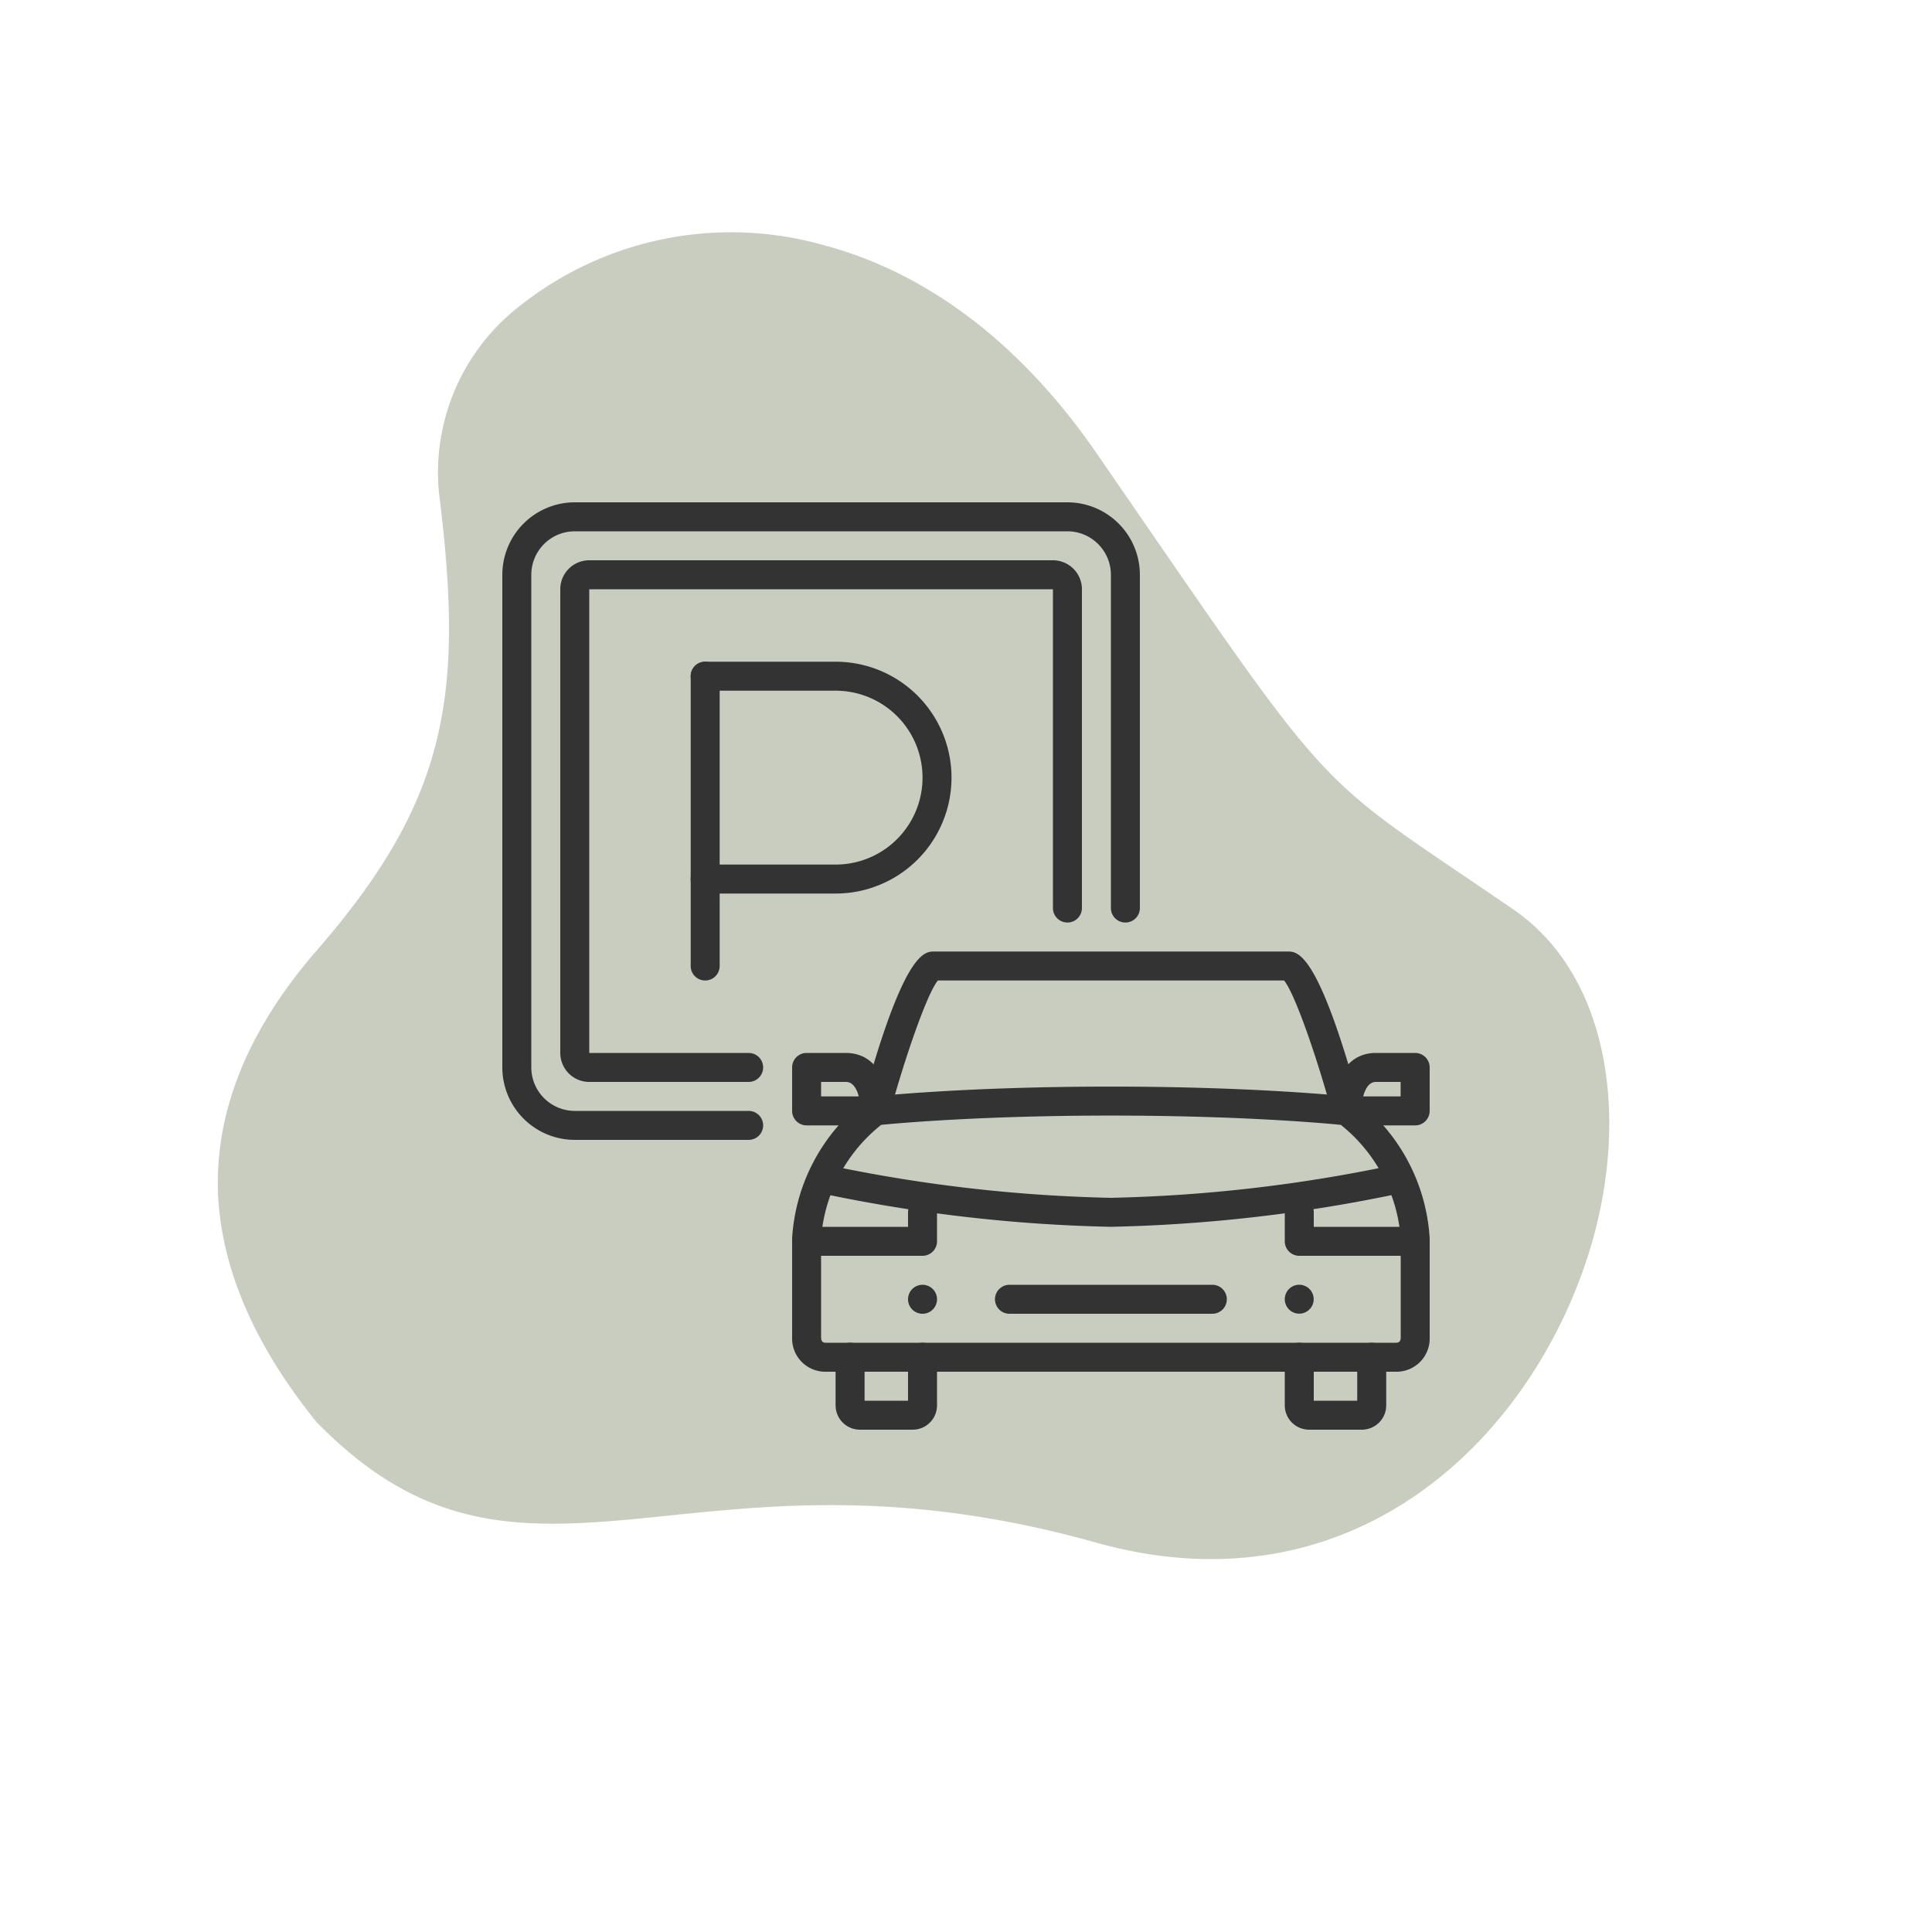
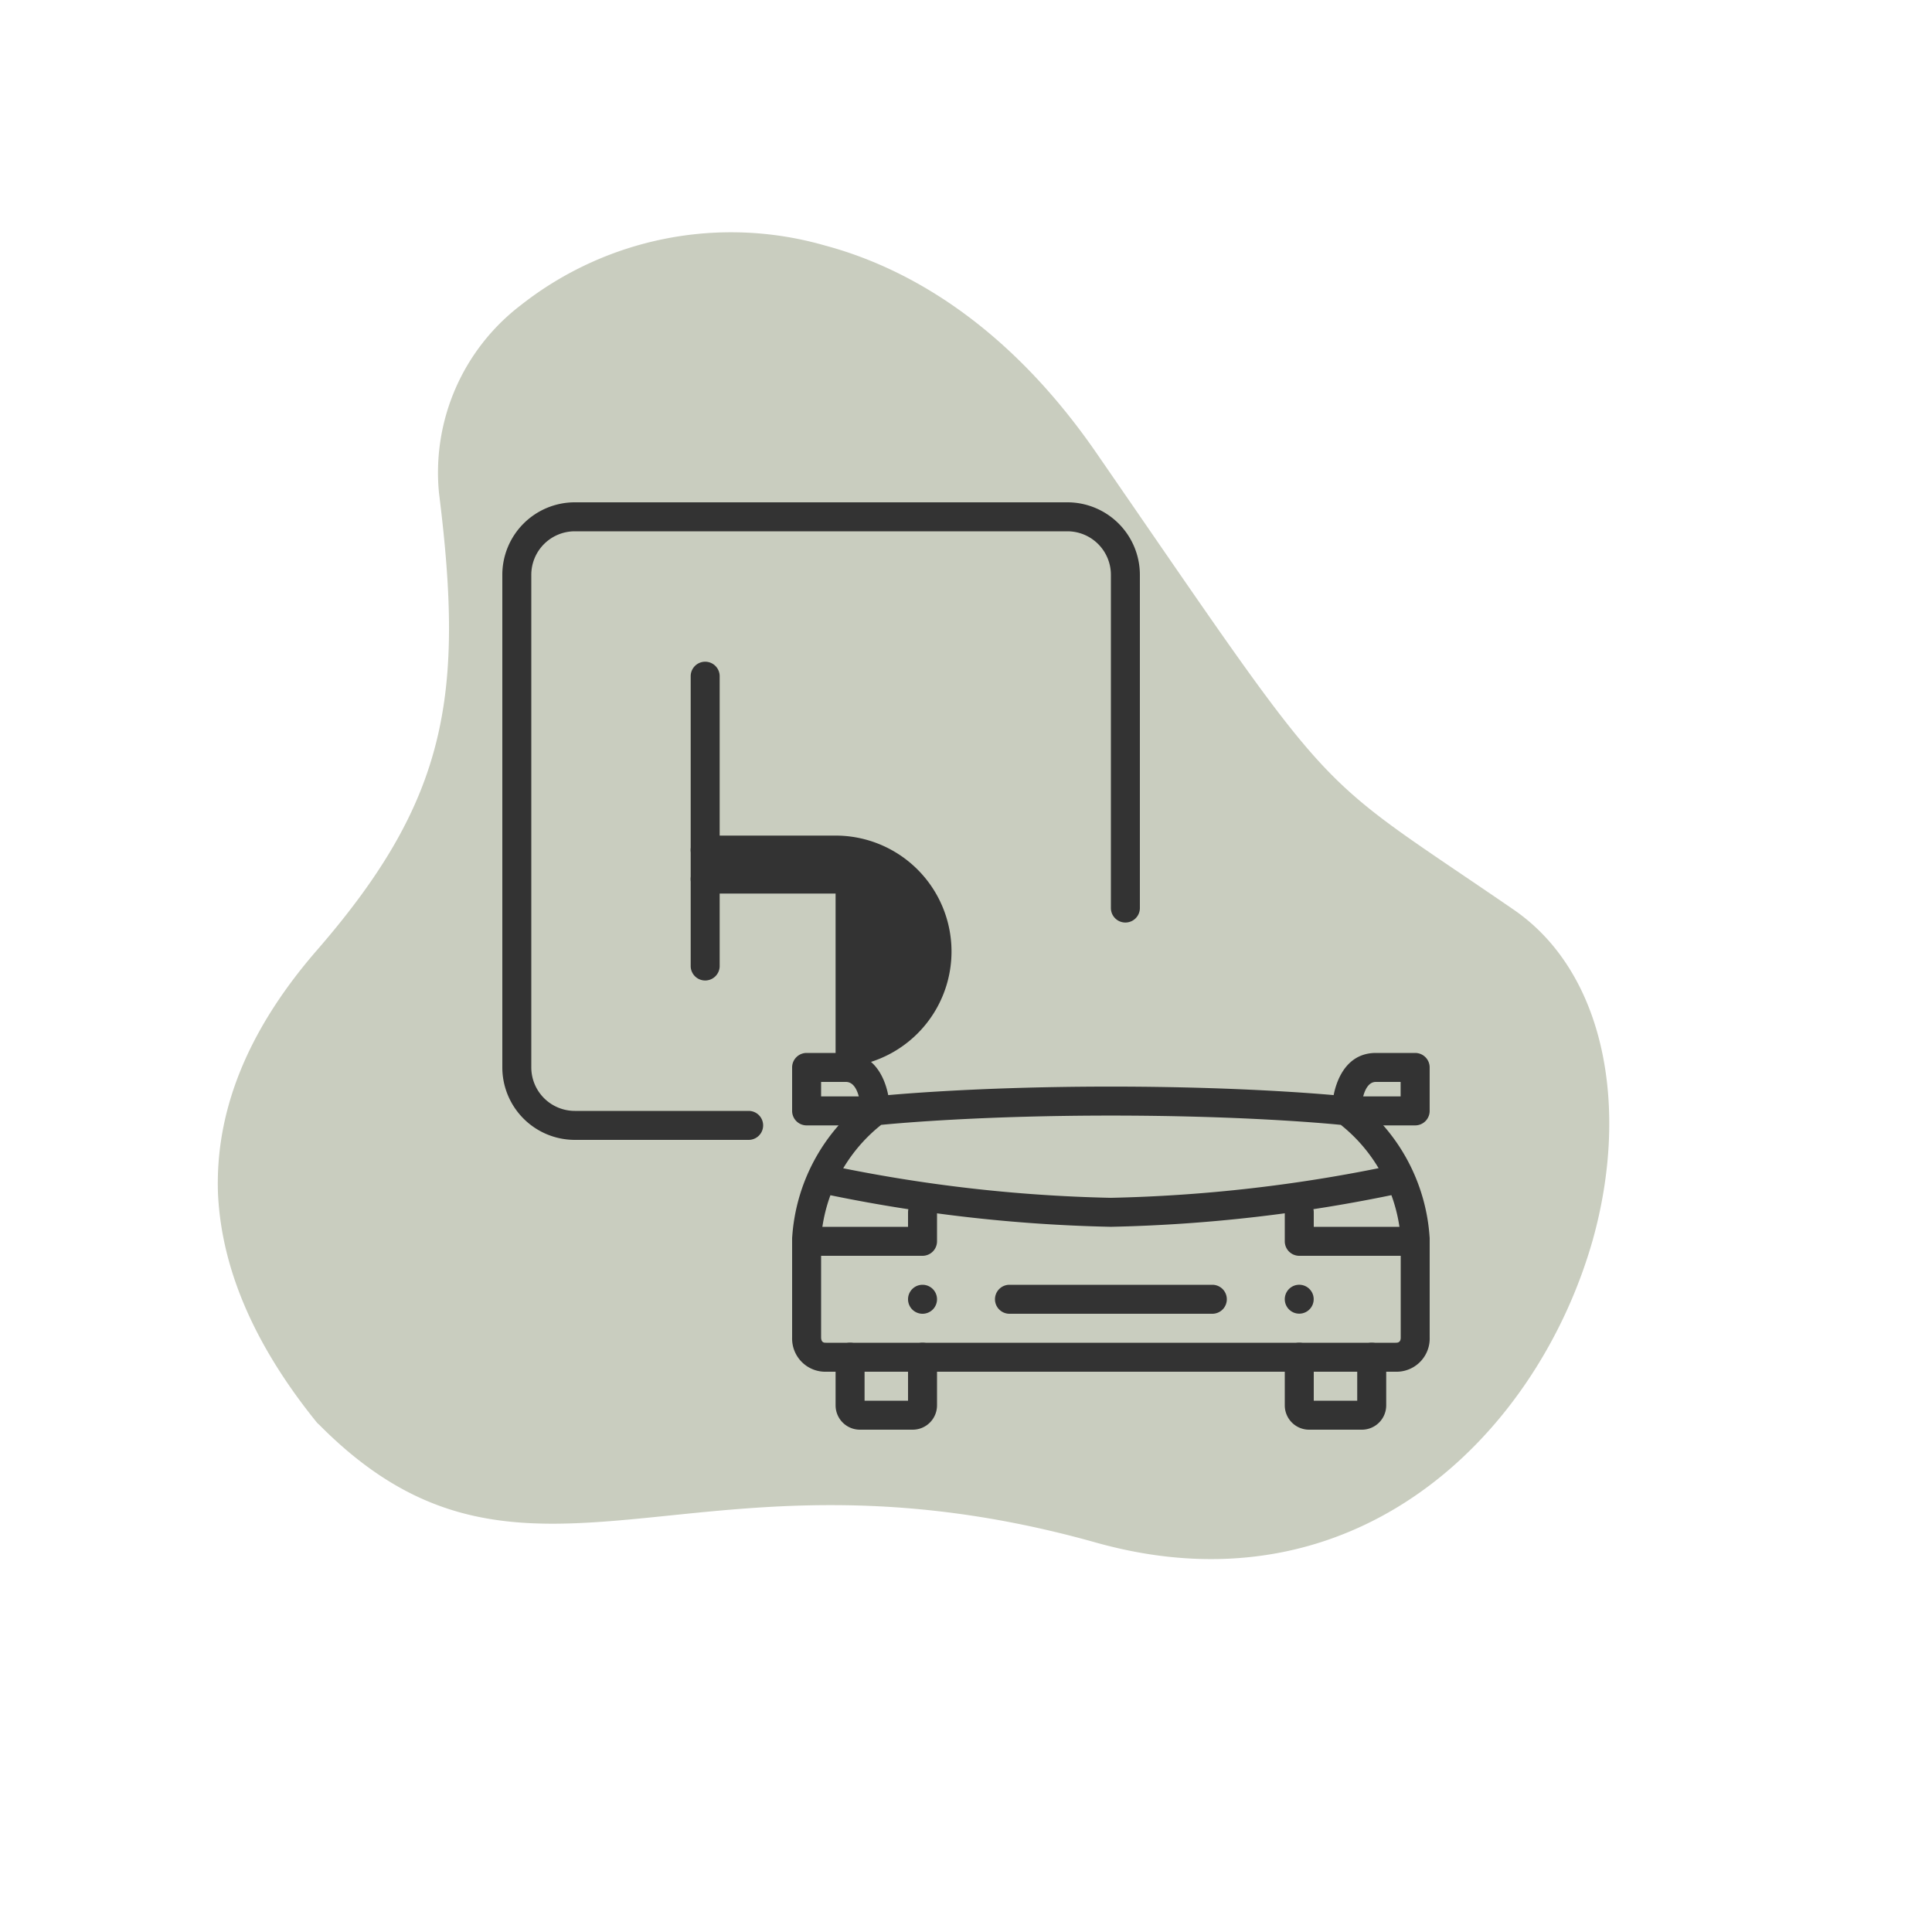
<svg xmlns="http://www.w3.org/2000/svg" width="100" height="100" viewBox="0 0 100 100">
  <defs>
    <clipPath id="clip-Parking">
      <rect width="100" height="100" />
    </clipPath>
  </defs>
  <g id="Parking" clip-path="url(#clip-Parking)">
    <path id="Intersection_1" data-name="Intersection 1" d="M42.34,70.751c-17.2-14.639-14.624-12.86-26.978-17.227C9.96,51.6,6.933,45.19,7,38.108c.137-10.364,6.709-21.979,20.784-21.814,10.84.128,17.55-2.825,23.091-4.9,5.987-2.247,10.666-3.493,17.309.378l.068.034.069.039c3.992,2.9,6.782,6.245,8.019,10.117,1.2,3.9.826,8.361-1.686,13.513-4.508,9.26-3.958,14.683.034,24.487a10.9,10.9,0,0,1-1.582,10.489A17.583,17.583,0,0,1,58.7,77.5C53.707,77.5,48.033,75.6,42.34,70.751Z" transform="matrix(-0.966, -0.259, 0.259, -0.966, 79.34, 102.778)" fill="#4a5729" opacity="0.3" />
    <g id="parking-2" data-name="parking" transform="translate(26 26)">
      <path id="Path_2144" data-name="Path 2144" d="M95.992,236.5H93.258A1.259,1.259,0,0,1,92,235.242V232.75a.75.75,0,0,1,1.5,0V235h2.25v-2.25a.75.75,0,0,1,1.5,0v2.492A1.259,1.259,0,0,1,95.992,236.5Z" transform="translate(-74.75 -188.5)" fill="#333" />
      <path id="Path_2145" data-name="Path 2145" d="M219.992,236.5h-2.733A1.259,1.259,0,0,1,216,235.242V232.75a.75.75,0,0,1,1.5,0V235h2.25v-2.25a.75.75,0,0,1,1.5,0v2.492a1.259,1.259,0,0,1-1.258,1.258Z" transform="translate(-175.5 -188.5)" fill="#333" />
      <path id="Path_2146" data-name="Path 2146" d="M113.5,216.75a.75.75,0,1,1-.75-.75.75.75,0,0,1,.75.75" transform="translate(-91 -175.5)" fill="#333" />
      <path id="Path_2147" data-name="Path 2147" d="M86.75,195h-6a.75.75,0,0,1,0-1.5H86v-.75a.75.75,0,0,1,1.5,0v1.5A.75.75,0,0,1,86.75,195Z" transform="translate(-65 -156)" fill="#333" />
      <path id="Line_161" data-name="Line 161" d="M7.25-2.5H-3.25A.75.75,0,0,1-4-3.25.75.75,0,0,1-3.25-4H7.25A.75.75,0,0,1,8-3.25.75.75,0,0,1,7.25-2.5Z" transform="translate(29.5 44.5)" fill="#333" />
      <path id="Path_2148" data-name="Path 2148" d="M84.308,155.75H80.75A.75.75,0,0,1,80,155v-2.25a.75.75,0,0,1,.75-.75h2.033c1.8,0,2.275,1.962,2.275,3A.75.75,0,0,1,84.308,155.75Zm-2.808-1.5h1.951c-.1-.375-.294-.75-.668-.75H81.5Z" transform="translate(-65 -123.5)" fill="#333" />
      <path id="Path_2149" data-name="Path 2149" d="M216,216.742a.748.748,0,1,0,.219-.531.75.75,0,0,0-.219.531" transform="translate(-175.5 -175.493)" fill="#333" />
      <path id="Path_2150" data-name="Path 2150" d="M111.233,176.051H81.767A1.717,1.717,0,0,1,80,174.284v-5.133a9.749,9.749,0,0,1,3.839-7.186.75.75,0,0,1,.386-.16c.046-.005,4.7-.512,12.275-.512s12.233.507,12.28.512a.75.75,0,0,1,.386.16A9.756,9.756,0,0,1,113,169.151v5.133a1.717,1.717,0,0,1-1.767,1.767ZM84.609,163.274a8.292,8.292,0,0,0-3.109,5.877v5.133c.012.267.153.267.267.267h29.467c.093,0,.267,0,.267-.267v-5.133a8.3,8.3,0,0,0-3.1-5.877c-1-.1-5.333-.481-11.9-.481S85.6,163.176,84.609,163.274Z" transform="translate(-65 -131.051)" fill="#333" />
      <path id="Path_2151" data-name="Path 2151" d="M100.9,186.145A80.25,80.25,0,0,1,86,184.43a.75.75,0,1,1,.326-1.464,78.609,78.609,0,0,0,14.57,1.679,78.569,78.569,0,0,0,14.57-1.679.75.75,0,1,1,.326,1.464,80.209,80.209,0,0,1-14.892,1.715Z" transform="translate(-69.405 -148.646)" fill="#333" />
-       <path id="Path_2152" data-name="Path 2152" d="M99.727,133a.751.751,0,0,1-.724-.946C101.186,124,102.259,124,102.775,124h18.293c.516,0,1.591,0,3.772,8.054a.75.75,0,1,1-1.448.392c-.786-2.9-1.95-6.272-2.511-6.946H102.962c-.561.675-1.726,4.045-2.512,6.946A.75.75,0,0,1,99.727,133Z" transform="translate(-80.418 -100.75)" fill="#333" />
      <path id="Path_2153" data-name="Path 2153" d="M233.354,155.75H229.8a.75.75,0,0,1-.75-.75c0-1.038.474-3,2.27-3h2.033a.75.75,0,0,1,.75.75V155A.75.75,0,0,1,233.354,155.75Zm-2.692-1.5H232.6v-.75h-1.283C230.956,153.5,230.763,153.875,230.662,154.25Z" transform="translate(-186.104 -123.5)" fill="#333" />
      <path id="Path_2154" data-name="Path 2154" d="M222.75,195h-6a.75.75,0,0,1-.75-.75v-1.5a.75.75,0,0,1,1.5,0v.75h5.25a.75.75,0,0,1,0,1.5Z" transform="translate(-175.5 -156)" fill="#333" />
-       <path id="Path_2155" data-name="Path 2155" d="M59.5,56H52.75a.75.75,0,1,1,0-1.5H59.5a4.5,4.5,0,1,0,0-9H52.75a.75.75,0,0,1,0-1.5H59.5a6,6,0,0,1,0,12Z" transform="translate(-42.25 -35.75)" fill="#333" />
+       <path id="Path_2155" data-name="Path 2155" d="M59.5,56H52.75a.75.75,0,1,1,0-1.5H59.5H52.75a.75.75,0,0,1,0-1.5H59.5a6,6,0,0,1,0,12Z" transform="translate(-42.25 -35.75)" fill="#333" />
      <path id="Line_162" data-name="Line 162" d="M-3.25,12.5A.75.75,0,0,1-4,11.75v-15A.75.75,0,0,1-3.25-4a.75.75,0,0,1,.75.75v15a.75.75,0,0,1-.75.75Z" transform="translate(13.75 12.25)" fill="#333" />
      <path id="Path_2156" data-name="Path 2156" d="M12.75,33h-9A3.754,3.754,0,0,1,0,29.25V3.75A3.754,3.754,0,0,1,3.75,0h25.5A3.754,3.754,0,0,1,33,3.75V21a.75.75,0,0,1-1.5,0V3.75A2.253,2.253,0,0,0,29.25,1.5H3.75A2.253,2.253,0,0,0,1.5,3.75v25.5A2.253,2.253,0,0,0,3.75,31.5h9a.75.75,0,0,1,0,1.5Z" fill="#333" />
-       <path id="Path_2157" data-name="Path 2157" d="M25.75,43H17.5A1.5,1.5,0,0,1,16,41.5v-24A1.5,1.5,0,0,1,17.5,16h24A1.5,1.5,0,0,1,43,17.5V34a.75.75,0,0,1-1.5,0V17.5h-24v24h8.25a.75.75,0,1,1,0,1.5Z" transform="translate(-13 -13)" fill="#333" />
    </g>
  </g>
</svg>